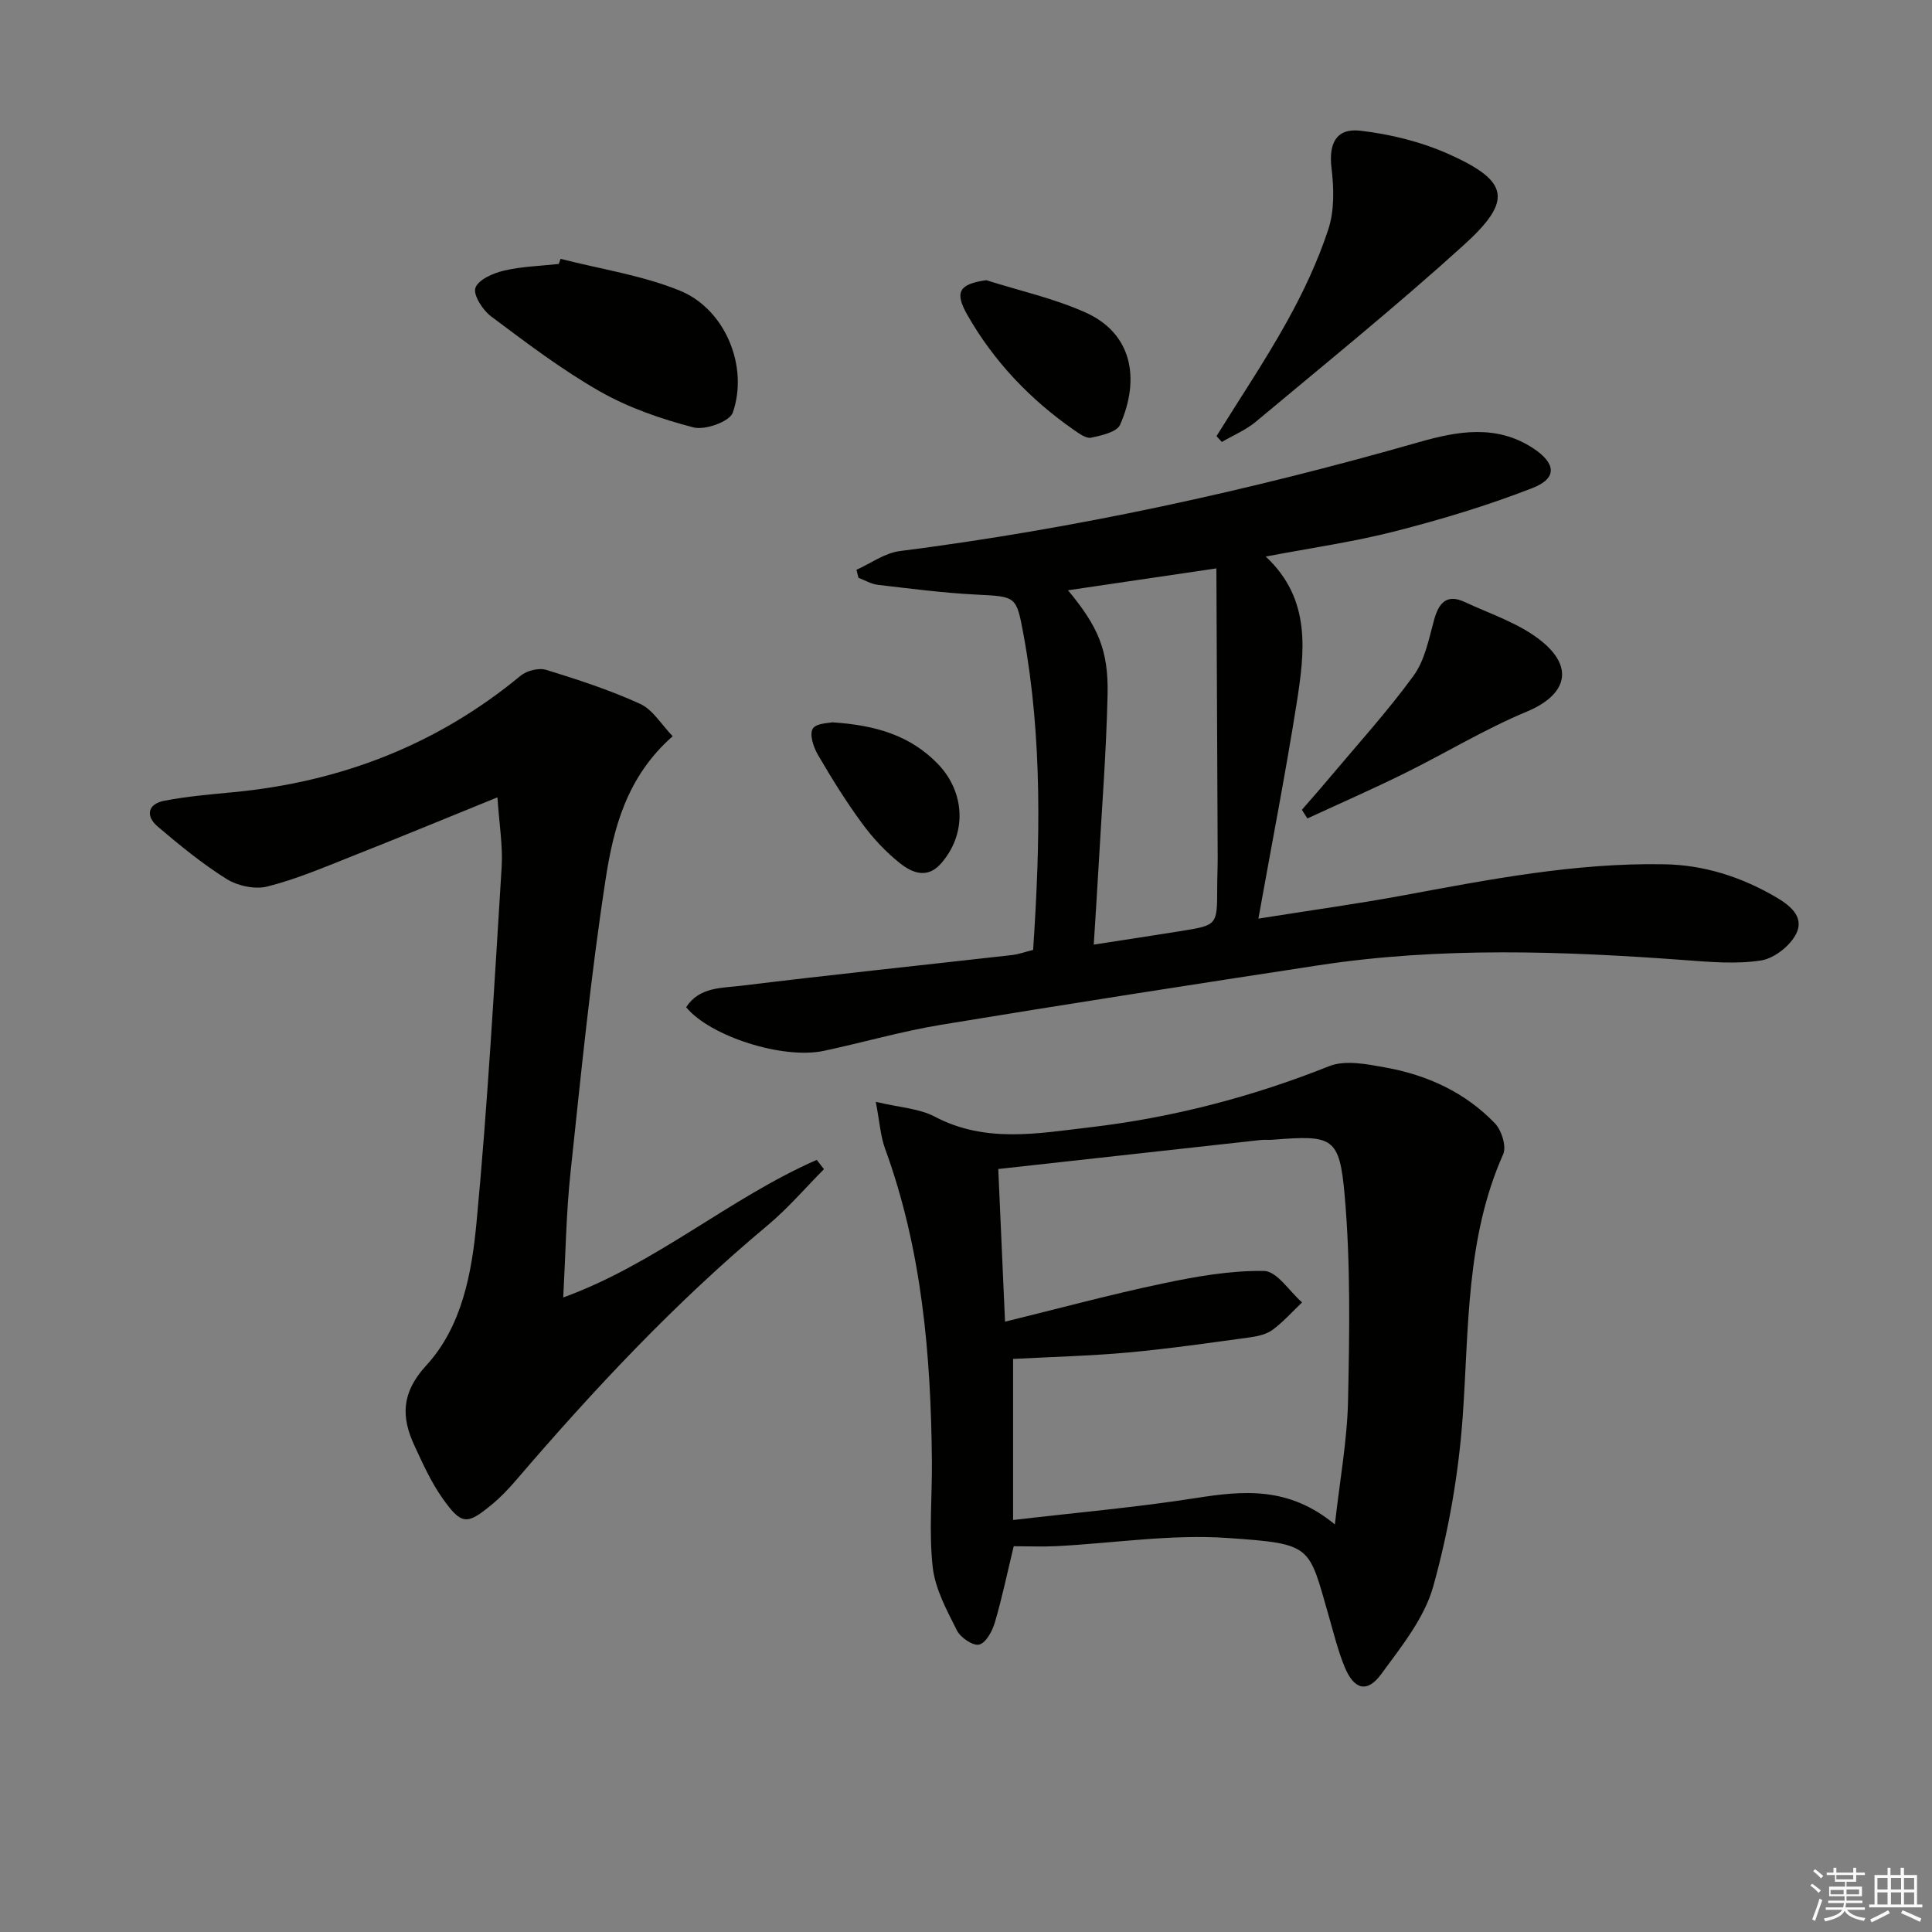
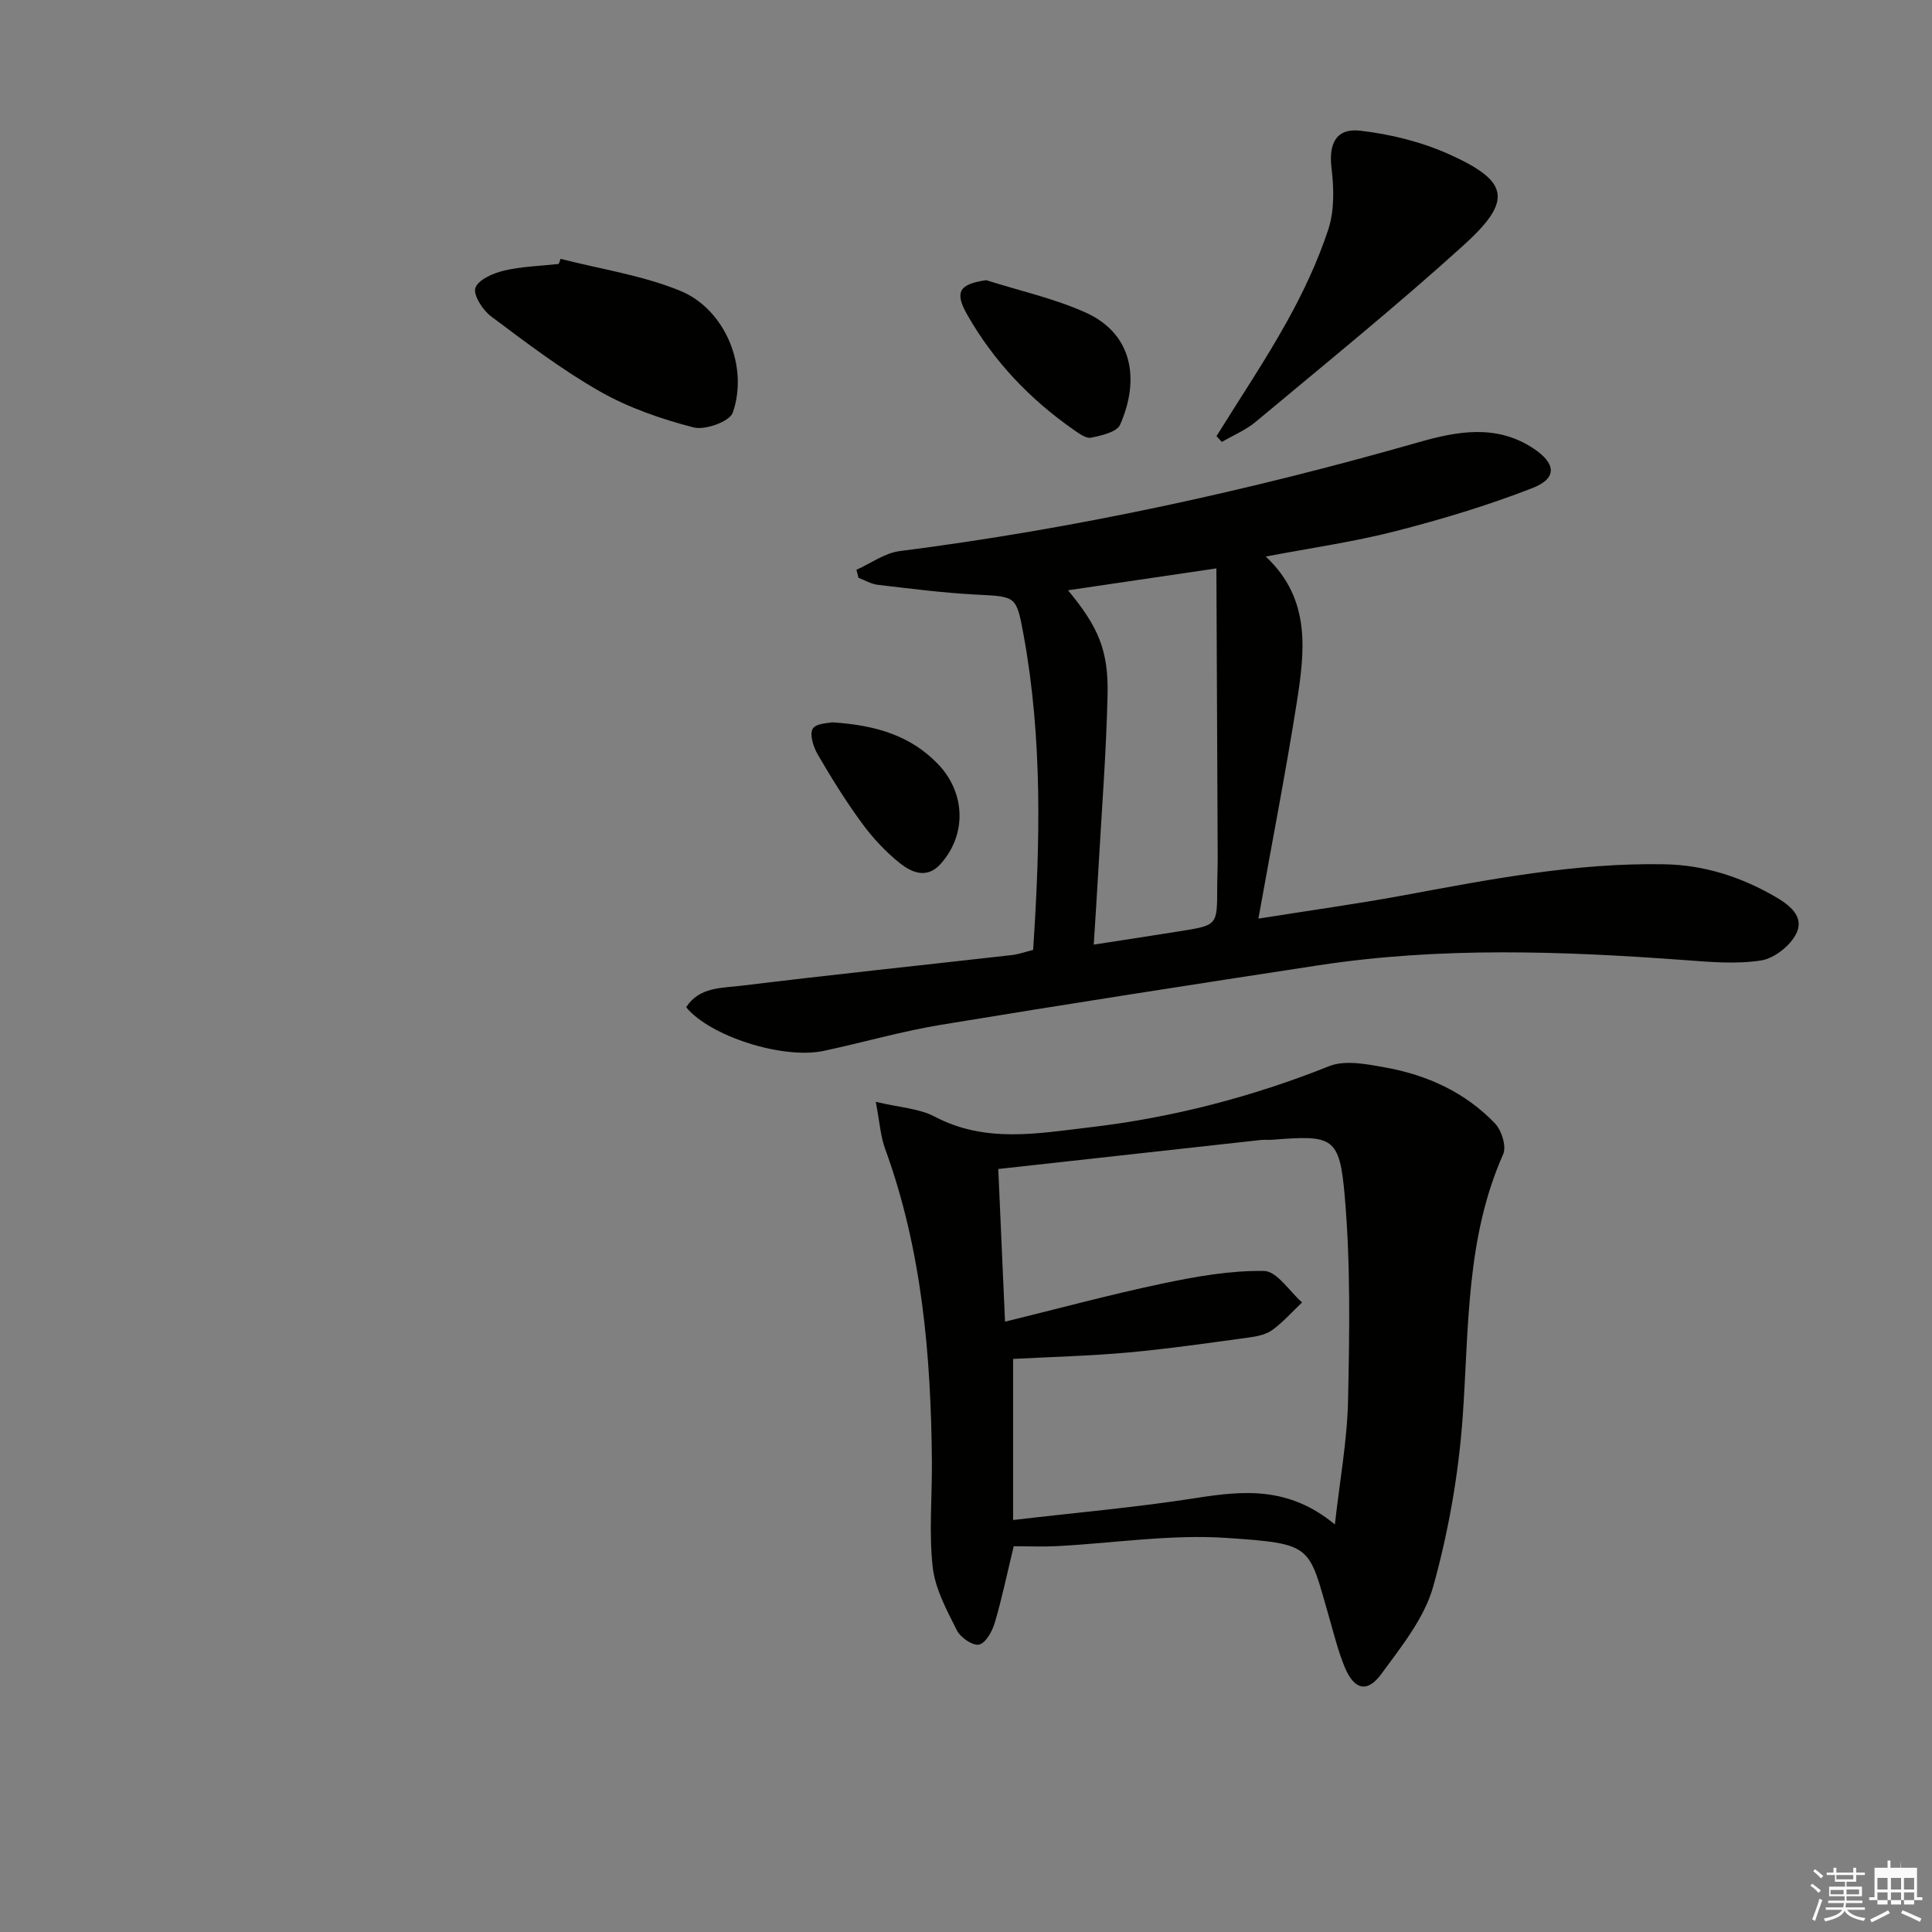
<svg xmlns="http://www.w3.org/2000/svg" enable-background="new 0 0 400 400" viewBox="0 0 400 400">
  <rect x="0" y="0" width="400" height="400" fill="#808080" stroke="none" />
  <g fill="#010100">
    <path d="m260.54 190.19c10.92-1.74 20.39-3.04 29.77-4.77 17.97-3.33 35.91-6.83 54.32-6.48 8.16.15 15.69 2.57 22.7 6.59 2.96 1.7 6.35 4.1 4.57 7.75-1.23 2.52-4.56 5.15-7.28 5.57-5.18.81-10.62.31-15.92-.08-25.26-1.86-50.51-2.76-75.67 1.08-26.08 3.98-52.15 8.03-78.19 12.32-8.17 1.35-16.17 3.67-24.28 5.4-8.45 1.8-23.51-2.98-28.5-9.03 2.72-4.25 7.43-3.96 11.47-4.46 18.63-2.28 37.29-4.23 55.94-6.34 1.44-.16 2.84-.68 4.43-1.07 1.46-22 1.97-43.73-2-65.33-1.48-8.03-1.53-7.81-9.87-8.24-6.78-.35-13.54-1.23-20.29-2.02-1.37-.16-2.67-.95-4-1.45-.14-.55-.28-1.11-.42-1.66 2.97-1.33 5.84-3.47 8.93-3.87 36.47-4.65 72.25-12.47 107.58-22.57 7.81-2.23 15.95-3.76 23.61 1.29 4.68 3.08 5.06 6.19-.15 8.22-9.23 3.6-18.79 6.48-28.39 8.94-8.65 2.22-17.54 3.47-26.84 5.25 9.51 8.87 8.06 19.78 6.38 30.49-2.3 14.53-5.13 28.97-7.9 44.47zm-8.7-72.51c-11.27 1.66-20.76 3.06-30.72 4.53 6.22 7.51 8.4 12.39 8.19 21.66-.27 11.94-1.21 23.86-1.88 35.79-.29 5.21-.64 10.41-.98 15.91 6.43-1 12.33-1.88 18.21-2.83 7.35-1.19 7.34-1.21 7.35-8.9 0-2.16.11-4.32.1-6.48-.09-19.54-.18-39.09-.27-59.68z" />
    <path d="m181.32 228.12c4.99 1.19 8.99 1.37 12.19 3.06 10.51 5.55 21.38 3.48 32.2 2.21 17.04-2 33.49-6.28 49.48-12.65 3.33-1.33 7.82-.42 11.64.27 8.68 1.56 16.55 5.16 22.71 11.6 1.36 1.43 2.39 4.75 1.68 6.35-7.74 17.4-7.08 35.93-8.38 54.31-.84 11.83-2.92 23.75-6.1 35.17-1.83 6.56-6.6 12.47-10.76 18.15-2.91 3.98-5.63 3.27-7.58-1.45-1.38-3.36-2.25-6.93-3.26-10.44-4.26-14.75-3.22-15.06-21.02-16.28-11.67-.81-23.52 1.08-35.29 1.69-2.96.15-5.93.02-8.95.02-1.35 5.58-2.42 10.75-3.91 15.8-.52 1.77-1.84 4.21-3.24 4.56-1.27.32-3.86-1.44-4.6-2.91-2.1-4.19-4.51-8.59-5.02-13.11-.81-7.23-.11-14.63-.17-21.95-.2-22-2.06-43.75-9.68-64.66-.96-2.6-1.12-5.46-1.94-9.74zm95.05 87.5c1.04-9.26 2.56-17.46 2.73-25.69.3-14.1.53-28.29-.69-42.31-1.07-12.32-2.47-12.63-14.95-11.65-.83.07-1.67-.03-2.5.06-17.96 1.98-35.92 3.97-54.28 6 .45 10.17.91 20.39 1.4 31.61 11.36-2.79 21.91-5.65 32.58-7.89 6.92-1.46 14.05-2.73 21.06-2.61 2.66.05 5.24 4.22 7.86 6.51-2.01 1.91-3.87 4.02-6.08 5.66-1.26.93-3.06 1.35-4.67 1.57-8.38 1.14-16.76 2.36-25.17 3.13-7.89.72-15.83.91-23.91 1.34v33.35c12.96-1.52 25.49-2.61 37.88-4.55 9.82-1.54 19.2-2.43 28.74 5.47z" />
-     <path d="m139.27 152.43c-9.56 8.4-12.27 19.11-13.89 29.65-3.1 20.15-5.11 40.47-7.27 60.76-.89 8.38-1.01 16.84-1.5 25.79 19.25-7.01 34.42-20.57 52.49-28.49.5.64.99 1.29 1.49 1.93-3.87 3.89-7.46 8.11-11.65 11.61-19.12 15.95-36.04 34.04-52.2 52.9-1.51 1.76-3.14 3.45-4.92 4.92-5.15 4.26-6.27 4.26-10.19-1.28-2.37-3.34-4.09-7.18-5.83-10.93-2.78-5.98-2.69-10.98 2.43-16.56 7.43-8.1 9.44-19.13 10.43-29.64 2.31-24.46 3.67-49.02 5.2-73.55.27-4.4-.5-8.87-.87-14.46-10.7 4.35-20.48 8.39-30.32 12.28-5.7 2.26-11.4 4.69-17.31 6.18-2.56.65-6.14-.12-8.44-1.55-5.04-3.15-9.7-6.98-14.25-10.84-2.57-2.18-2.13-4.69 1.34-5.36 4.69-.91 9.49-1.31 14.26-1.77 22.25-2.12 42.21-9.8 59.53-24.13 1.27-1.05 3.76-1.67 5.29-1.2 6.59 2.03 13.19 4.18 19.45 7.04 2.62 1.2 4.38 4.27 6.73 6.7z" />
    <path d="m251.86 90.3c4.9-7.9 10.1-15.63 14.6-23.74 3.37-6.07 6.38-12.47 8.55-19.06 1.28-3.9 1.17-8.5.67-12.67-.61-4.99.87-8.35 5.94-7.77 6.28.72 12.72 2.32 18.47 4.91 12.39 5.58 13.15 9.55 2.91 18.82-13.93 12.62-28.56 24.46-42.99 36.52-2.07 1.73-4.68 2.81-7.04 4.19-.37-.39-.74-.8-1.11-1.2z" />
    <path d="m116.06 53.59c8.28 2.13 16.91 3.4 24.75 6.61 9.35 3.82 14.23 15.73 10.9 25.24-.64 1.84-5.72 3.67-8.12 3.05-6.67-1.73-13.41-4.05-19.37-7.44-7.91-4.5-15.24-10.08-22.55-15.55-1.73-1.29-3.74-4.43-3.24-5.9.59-1.7 3.67-3.04 5.9-3.57 3.69-.87 7.56-.96 11.35-1.38.13-.35.25-.7.38-1.06z" />
-     <path d="m269.54 167.66c1.8-2.08 3.64-4.14 5.41-6.26 5.97-7.11 12.24-14 17.7-21.48 2.32-3.18 3.17-7.55 4.24-11.5.97-3.58 2.61-5.52 6.34-3.79 5.49 2.56 11.58 4.5 16.12 8.27 6.75 5.61 4.69 11.13-3.26 14.44-8.72 3.63-16.86 8.61-25.36 12.8-6.6 3.26-13.36 6.22-20.05 9.31-.37-.59-.76-1.19-1.14-1.79z" />
    <path d="m204.19 58.01c6.89 2.19 14.06 3.76 20.6 6.71 9.68 4.36 11.27 13.8 7.11 23.22-.67 1.52-3.84 2.22-5.99 2.68-1.03.22-2.47-.85-3.55-1.59-9.11-6.34-16.62-14.23-22.11-23.88-2.71-4.76-1.6-6.35 3.94-7.14z" />
    <path d="m172.29 149.55c9.14.58 16.25 2.79 21.87 8.6 5.76 5.96 6.03 14.63.59 20.71-2.83 3.17-5.98 1.8-8.42-.14-2.95-2.34-5.61-5.2-7.84-8.24-3.33-4.53-6.31-9.33-9.14-14.19-.92-1.57-1.79-4.19-1.09-5.4.68-1.18 3.41-1.17 4.03-1.34z" />
  </g>
  <path d="m374.8 390.4.4-.4c.7.5 1.3 1 1.8 1.4l-.5.5c-.5-.6-1.1-1.1-1.7-1.5zm1 7.3-.6-.3c.5-1.4 1.1-2.8 1.5-4.3.2.1.4.2.6.3-.5 1.3-1 2.8-1.5 4.3zm-.4-10.3.4-.4c.4.3 1 .8 1.7 1.4l-.5.5c-.4-.5-1-1-1.6-1.5zm2.5.3h1.7v-1h.6v1h3.5v-1h.6v1h1.8v.5h-1.8v1.4h-2v1h3.2v2h-3.2v.9h3.3v.5h-3.4c0 .3-.1.6-.1.9h4v.5h-3.7c.7.9 1.9 1.5 3.8 1.7-.1.2-.2.4-.3.6-2.1-.4-3.5-1.1-4-2.1-.4 1-1.8 1.7-4 2.2-.1-.2-.2-.4-.3-.6 2.1-.4 3.4-1 3.8-1.8h-3.4v-.5h3.6c.1-.3.1-.6.2-.9h-3.3v-.5h3.4c0-.3 0-.6 0-.9h-3.2v-2h3.3v-1h-2.1v-1.4h-1.7v-.5zm1.1 3.5v1h2.7c0-.3 0-.4 0-.4 0-.1 0-.2 0-.2 0-.1 0-.2 0-.3h-2.7zm1.2-3v.9h3.5v-.9zm4.7 3h-2.6v.6.4h2.6z" fill="#fafafb" />
-   <path d="m393.6 386.7h.6v1.5h2.7v6.1h1.1v.6h-11v-.6h1.1v-6.1h2.7v-1.5h.6v1.5h2.1v-1.5zm-2.7 8.8.4.6c-1.2.6-2.5 1.3-3.8 1.9-.1-.2-.2-.4-.3-.6 1.2-.6 2.5-1.2 3.7-1.9zm-2.2-6.7v2.4h2.1v-2.4zm0 3v2.5h2.1v-2.5zm2.8-3v2.4h2.1v-2.4zm0 3v2.5h2.1v-2.5zm6 6.1c-1.4-.7-2.7-1.3-3.9-1.8l.3-.6c1.5.6 2.7 1.2 3.9 1.7zm-1.2-9.1h-2.1v2.4h2.1zm-2.1 3v2.5h2.1v-2.5z" fill="#fafafb" />
+   <path d="m393.6 386.7h.6h2.7v6.1h1.1v.6h-11v-.6h1.1v-6.1h2.7v-1.5h.6v1.5h2.1v-1.5zm-2.7 8.8.4.6c-1.2.6-2.5 1.3-3.8 1.9-.1-.2-.2-.4-.3-.6 1.2-.6 2.5-1.2 3.7-1.9zm-2.2-6.7v2.4h2.1v-2.4zm0 3v2.5h2.1v-2.5zm2.8-3v2.4h2.1v-2.4zm0 3v2.5h2.1v-2.5zm6 6.1c-1.4-.7-2.7-1.3-3.9-1.8l.3-.6c1.5.6 2.7 1.2 3.9 1.7zm-1.2-9.1h-2.1v2.4h2.1zm-2.1 3v2.5h2.1v-2.5z" fill="#fafafb" />
</svg>